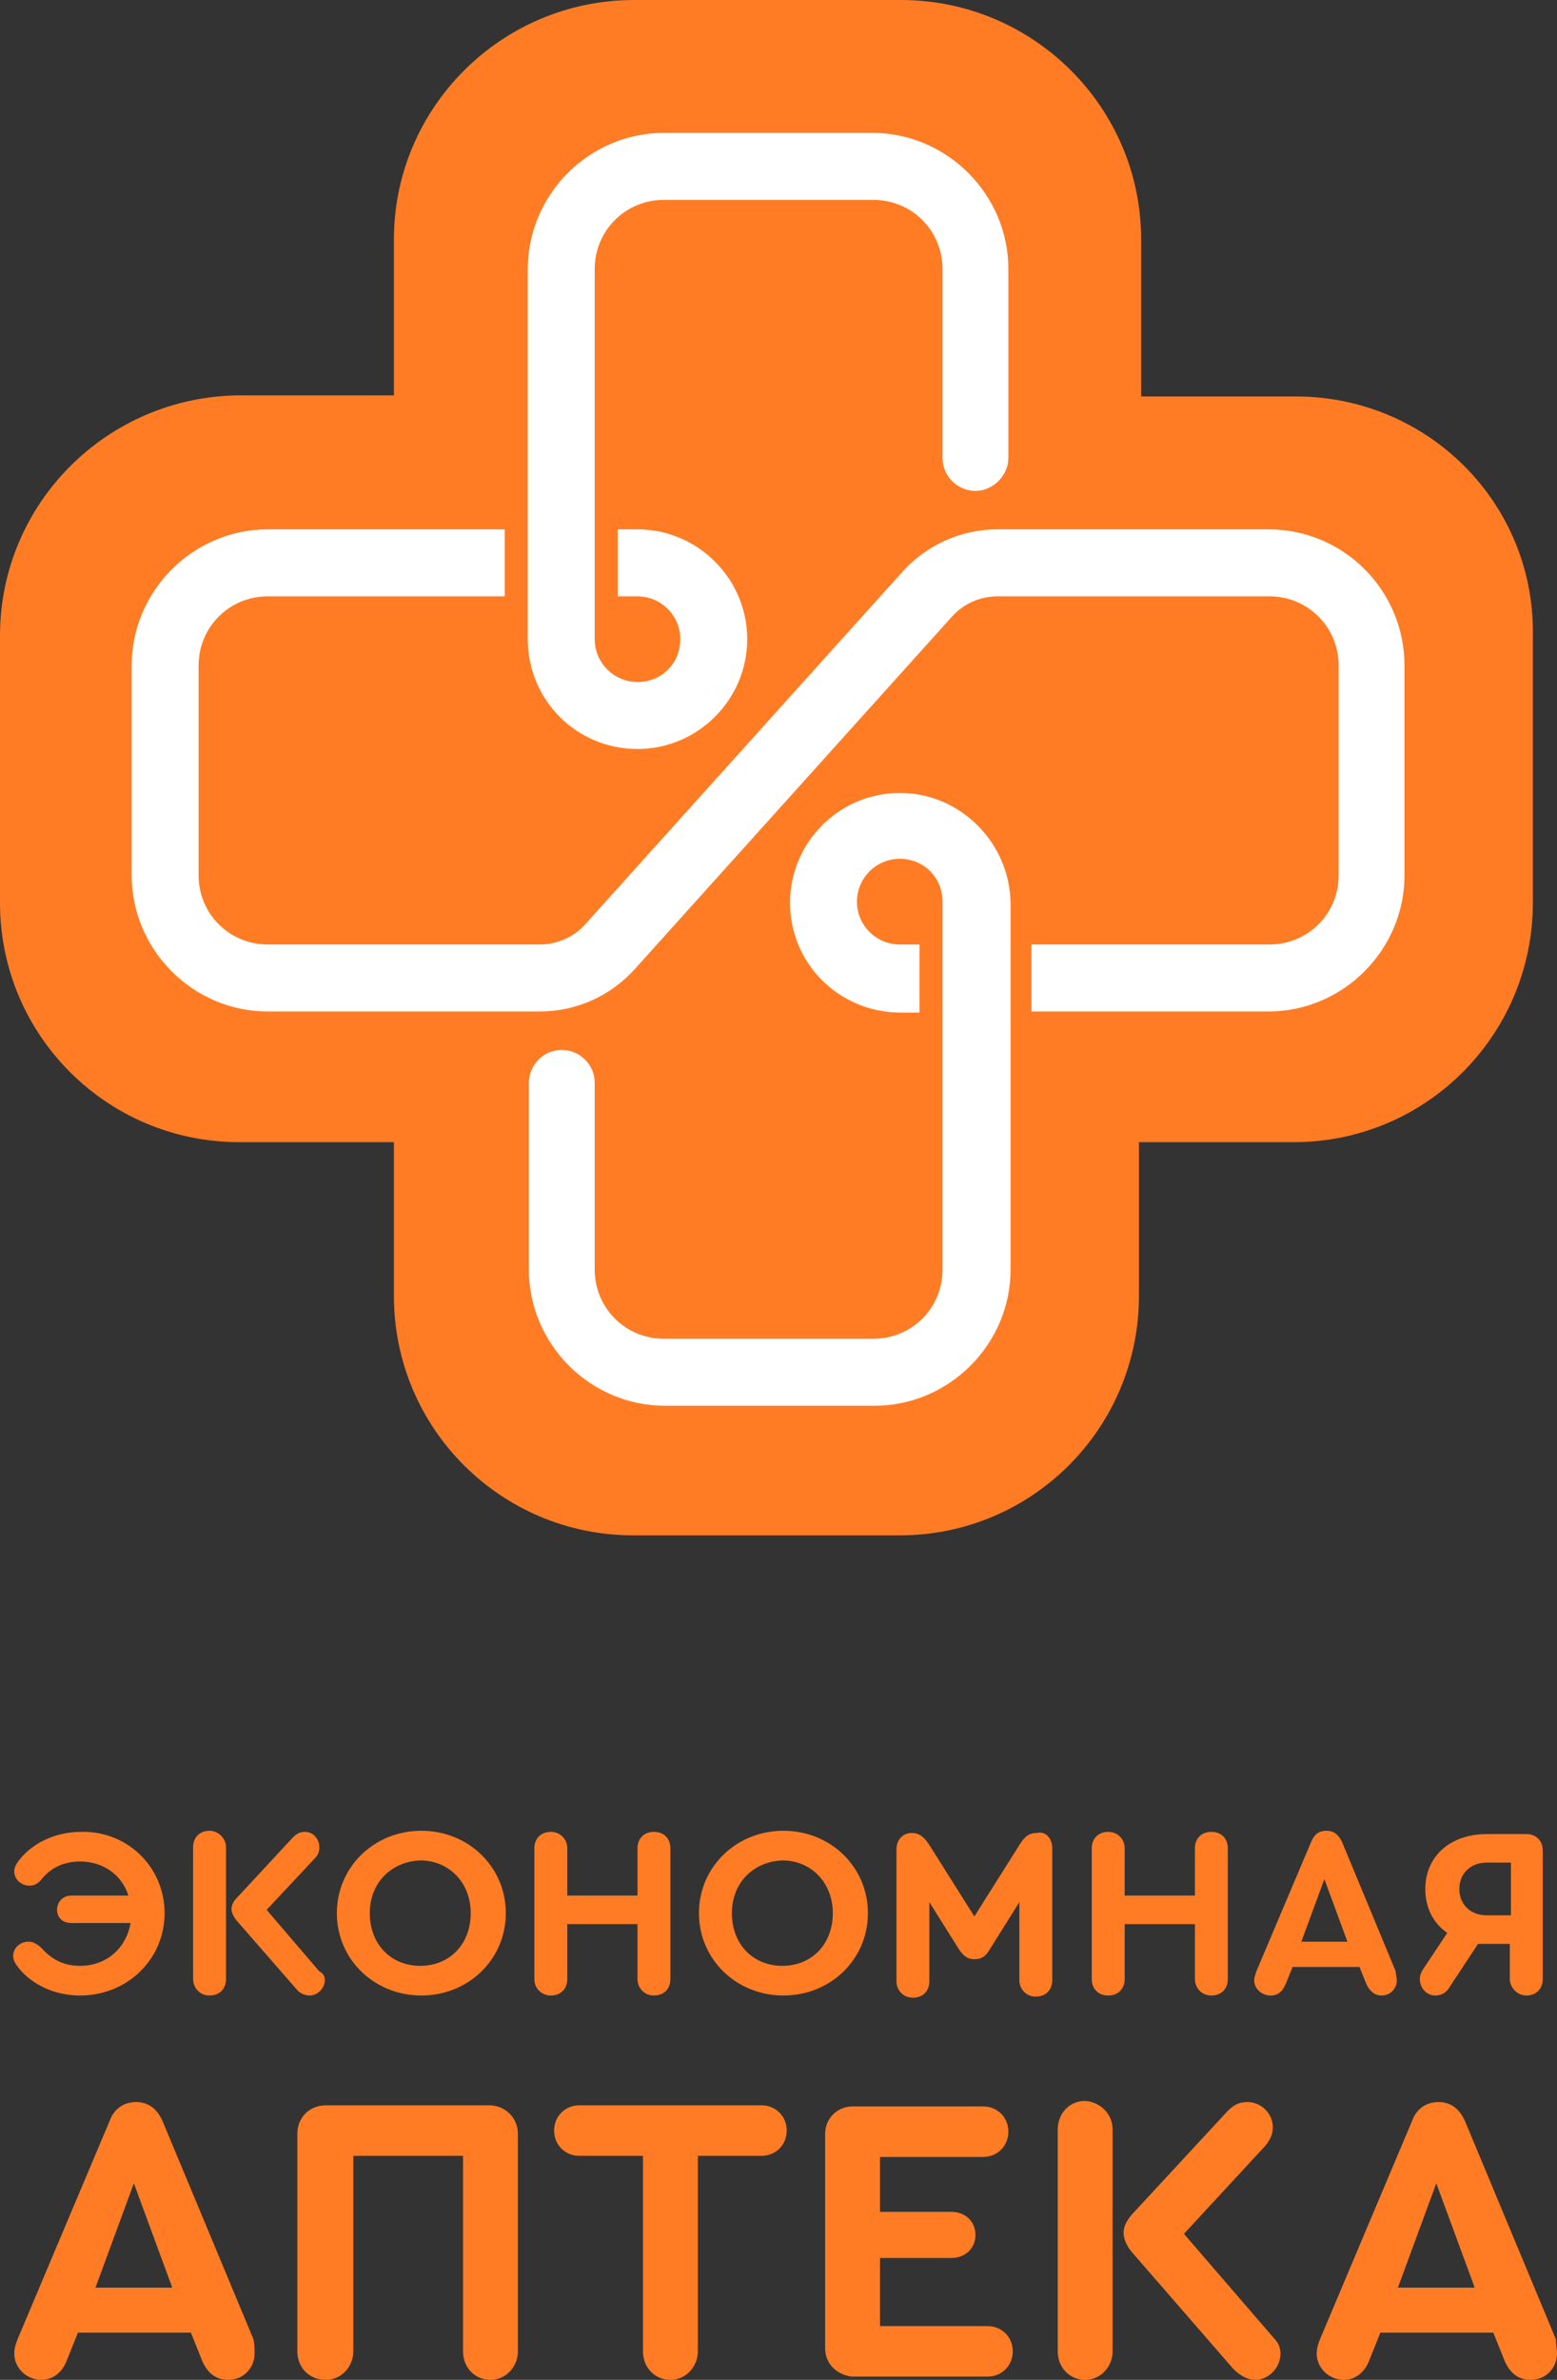
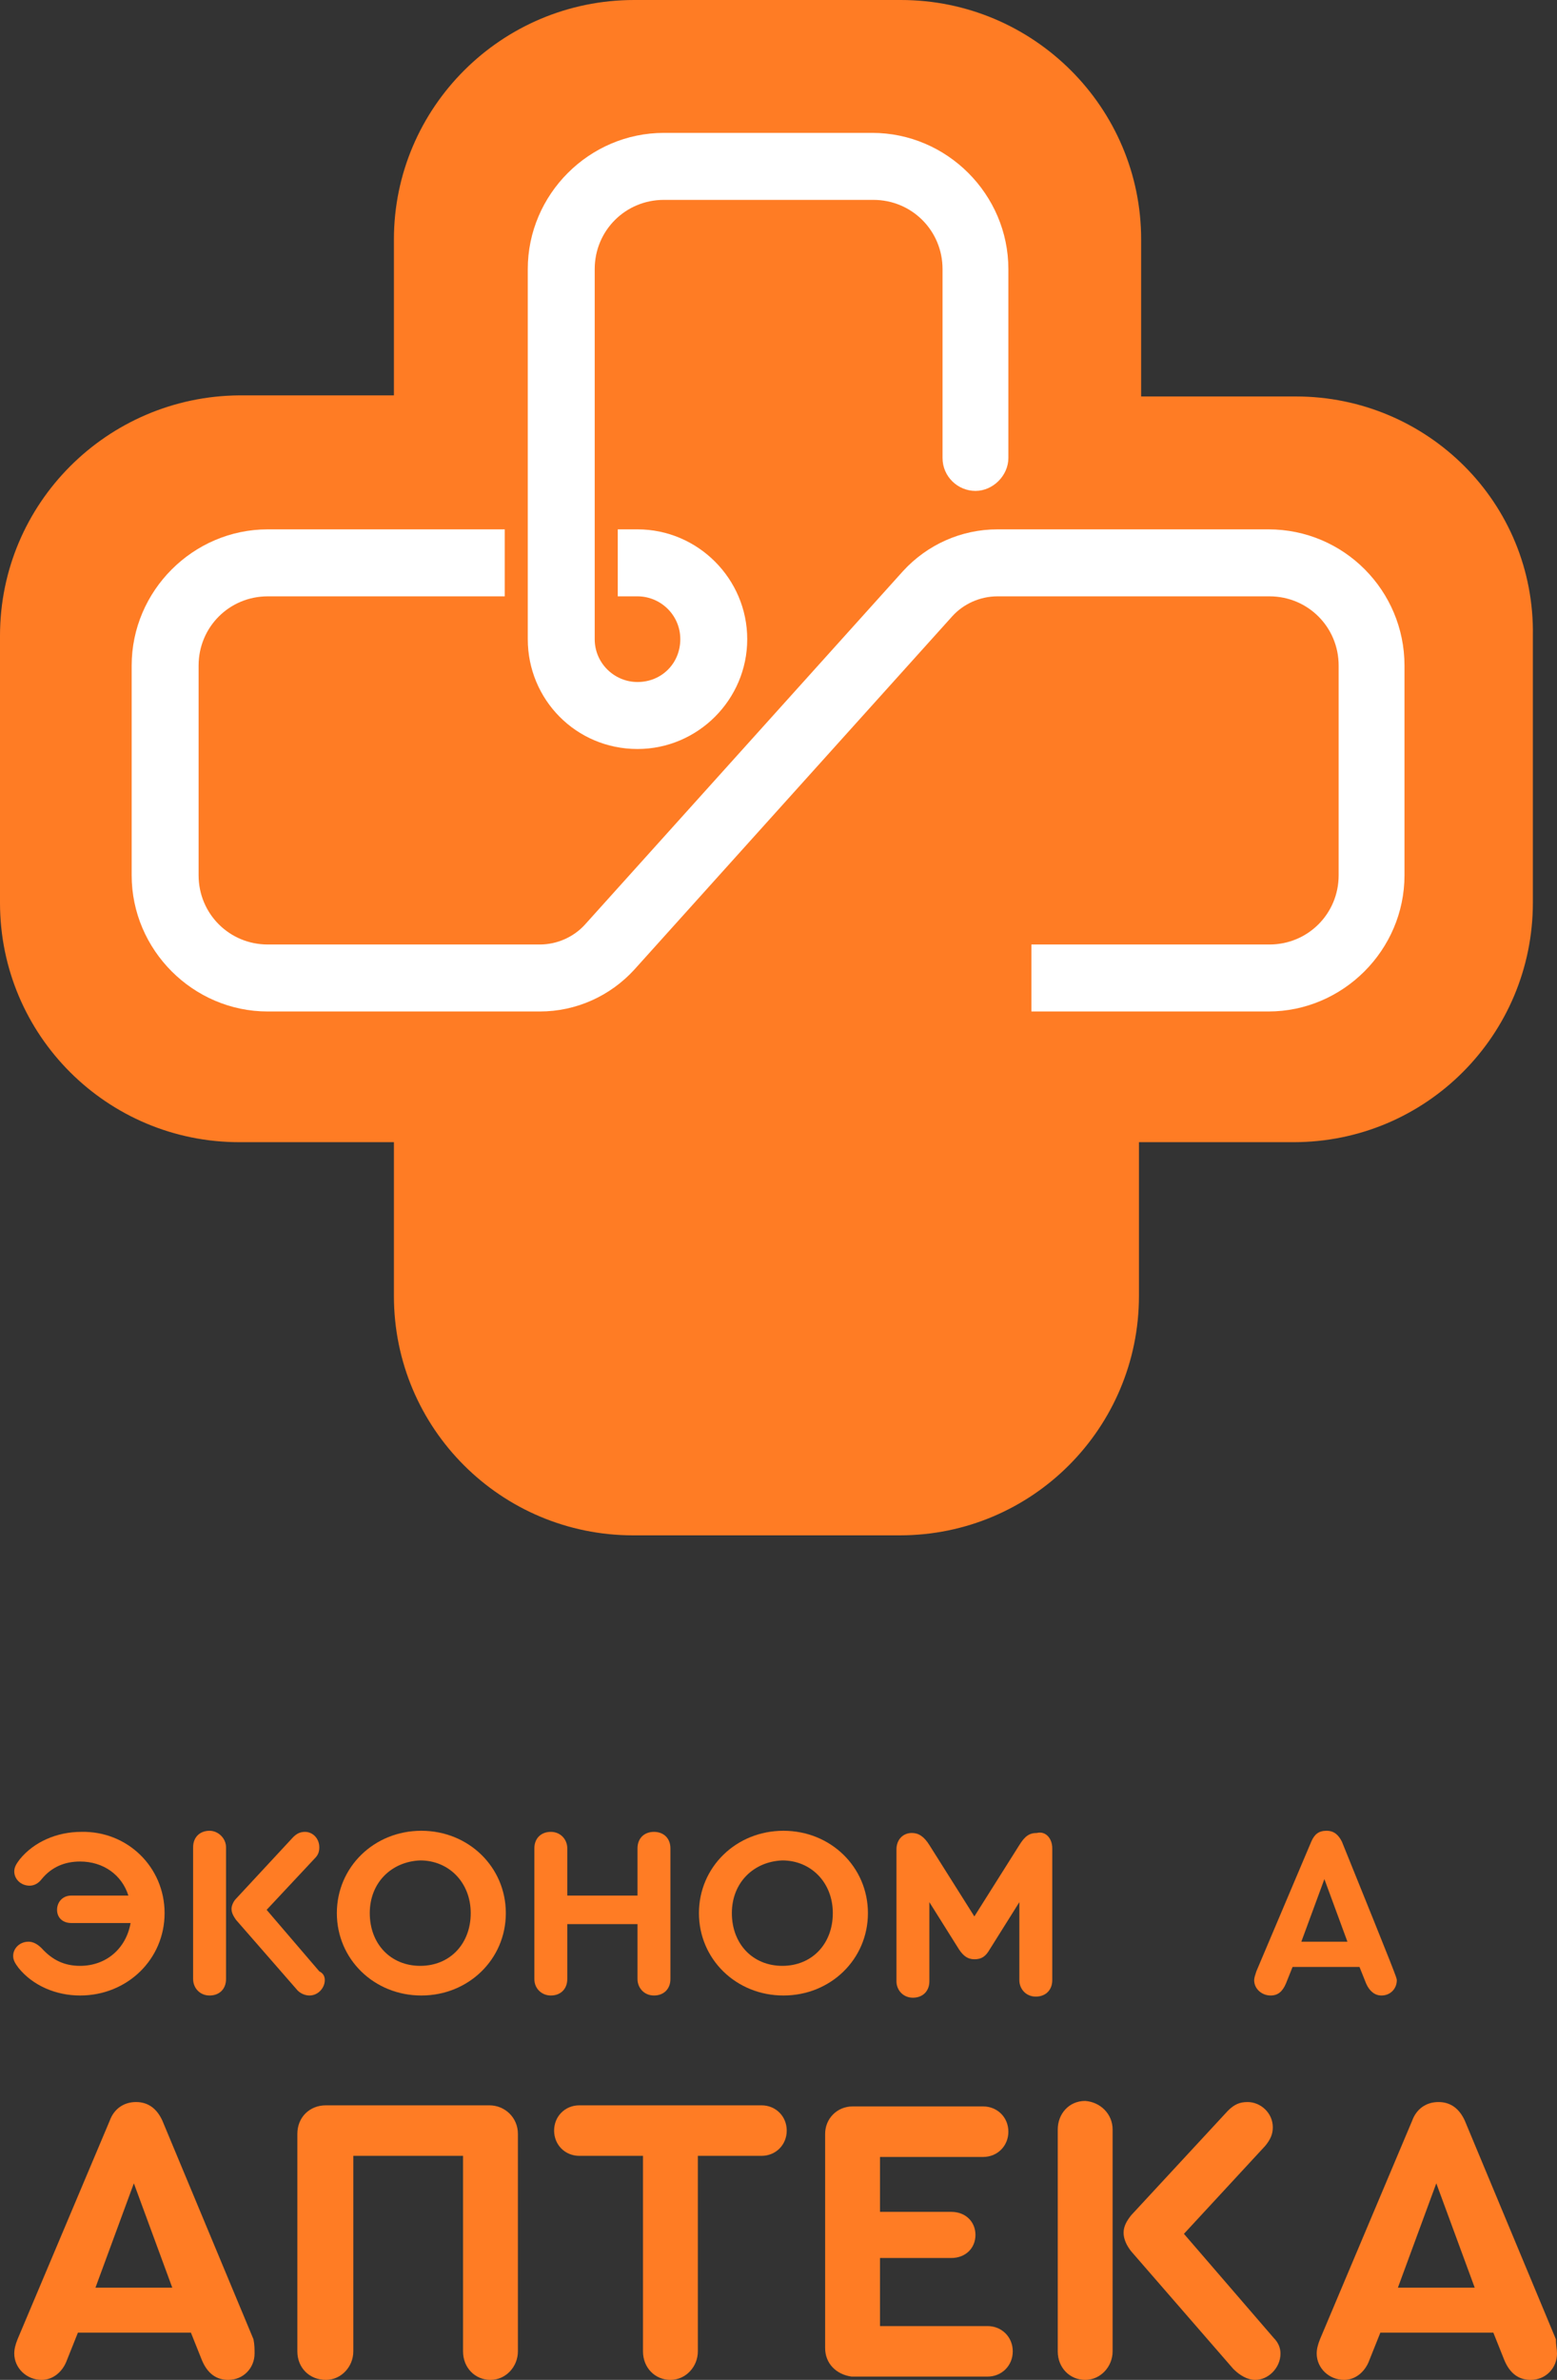
<svg xmlns="http://www.w3.org/2000/svg" id="Слой_1" x="0px" y="0px" viewBox="0 0 141.9 216.7" xml:space="preserve">
  <rect x="0" y="0" width="141.9" height="216.7" fill="#333333" stroke="none" />
  <g>
    <g>
      <path fill="#FF7C24" d="M118.1,36.1H104V21.8C104,9.8,94.2,0,82.1,0H57.8C45.7,0,35.9,9.8,35.9,21.8v14.2H21.8 C9.8,36.1,0,45.8,0,57.9v24.3c0,12.1,9.8,21.8,21.8,21.8h14.1v14c0,12.1,9.8,21.8,21.8,21.8h24.3c12.1,0,21.8-9.8,21.8-21.8v-14 h14.1c12.1,0,21.8-9.8,21.8-21.8V57.9C139.9,45.8,130.1,36.1,118.1,36.1z" />
    </g>
    <g>
      <g>
        <path fill="#FFFFFF" d="M58.1,68.2c5.5,0,10-4.5,10-10s-4.5-10-10-10c0,0-1.8,0-1.8,0v6.1c0,0,1.8,0,1.8,0c2.1,0,3.9,1.7,3.9,3.9 s-1.7,3.9-3.9,3.9c-2.1,0-3.9-1.7-3.9-3.9V24.5c0-3.5,2.8-6.3,6.3-6.3h19.1c3.5,0,6.3,2.8,6.3,6.3v17.2c0,1.7,1.4,3,3,3 s3-1.4,3-3V24.5c0-6.8-5.6-12.4-12.4-12.4H60.5c-6.8,0-12.4,5.6-12.4,12.4v33.7C48.1,63.7,52.5,68.2,58.1,68.2z" />
-         <path fill="#FFFFFF" d="M82,72.2c-5.5,0-10,4.5-10,10c0,5.5,4.4,9.9,9.9,10l1.9,0V86H82c-2.1,0-3.9-1.7-3.9-3.9 c0-2.1,1.7-3.9,3.9-3.9s3.9,1.7,3.9,3.9v33.5c0,3.5-2.8,6.3-6.3,6.3H60.5c-3.5,0-6.3-2.8-6.3-6.3v-17c0-1.7-1.4-3-3-3 c-1.7,0-3,1.4-3,3v17c0,6.8,5.6,12.4,12.4,12.4h19.1c6.8,0,12.4-5.6,12.4-12.4V82.2C92,76.7,87.5,72.2,82,72.2z" />
        <path fill="#FFFFFF" d="M115.6,48.2H90.9c-3.3,0-6.4,1.4-8.6,3.8l-29,32.2c-1,1.1-2.5,1.8-4.1,1.8H24.4c-3.5,0-6.3-2.8-6.3-6.3 V60.6c0-3.5,2.8-6.3,6.3-6.3l21.6,0v-6.1h-2.6h-19c-6.8,0-12.4,5.6-12.4,12.4v19.1c0,6.8,5.6,12.4,12.4,12.4h24.8 c3.3,0,6.4-1.4,8.6-3.8l29-32.2c1-1.1,2.5-1.8,4.1-1.8h24.8c3.5,0,6.3,2.8,6.3,6.3v19.1c0,3.5-2.8,6.3-6.3,6.3L94,86v6.1h21.6 c6.8,0,12.4-5.6,12.4-12.4V60.6C128,53.8,122.5,48.2,115.6,48.2z" />
      </g>
    </g>
    <g>
      <path fill="#FF7C24" d="M23.2,214.3c0,1.3-1,2.4-2.4,2.4c-1.1,0-1.9-0.6-2.4-1.8l-1-2.5H7.1l-1,2.5c-0.4,1.1-1.3,1.8-2.3,1.8 c-1.4,0-2.5-1.1-2.5-2.4c0-0.4,0.1-0.8,0.3-1.3l8.4-19.9c0.4-1.1,1.3-1.7,2.4-1.7c1.1,0,1.9,0.6,2.4,1.7l8.3,19.9 C23.2,213.5,23.2,213.9,23.2,214.3z M8.7,208.3h7l-3.5-9.5L8.7,208.3z" />
      <path fill="#FF7C24" d="M27.1,214.1v-19.8c0-1.5,1.1-2.6,2.6-2.6h14.9c1.4,0,2.6,1.1,2.6,2.6v19.8c0,1.4-1.1,2.6-2.5,2.6 c-1.4,0-2.5-1.1-2.5-2.6v-17.8h-10v17.8c0,1.4-1.1,2.6-2.5,2.6C28.2,216.7,27.1,215.6,27.1,214.1z" />
      <path fill="#FF7C24" d="M58.6,214.1v-17.8h-5.8c-1.3,0-2.3-1-2.3-2.3c0-1.3,1-2.3,2.3-2.3h16.6c1.3,0,2.3,1,2.3,2.3 c0,1.3-1,2.3-2.3,2.3h-5.8v17.8c0,1.4-1.1,2.6-2.5,2.6C59.7,216.7,58.6,215.6,58.6,214.1z" />
      <path fill="#FF7C24" d="M75.2,213.8v-19.5c0-1.4,1.1-2.5,2.5-2.5h11.9c1.3,0,2.3,1,2.3,2.3c0,1.3-1,2.3-2.3,2.3h-9.4v5h6.5 c1.3,0,2.2,0.9,2.2,2.1c0,1.2-0.9,2.1-2.2,2.1h-6.5v6.2H90c1.3,0,2.3,1,2.3,2.3c0,1.3-1,2.3-2.3,2.3H77.6 C76.2,216.2,75.2,215.2,75.2,213.8z" />
      <path fill="#FF7C24" d="M101.4,193.9v20.2c0,1.4-1.1,2.6-2.5,2.6c-1.4,0-2.5-1.1-2.5-2.6v-20.2c0-1.4,1-2.6,2.5-2.6 C100.3,191.4,101.4,192.5,101.4,193.9z M116.7,214.3c0,1.3-1.1,2.4-2.3,2.4c-0.7,0-1.4-0.4-2-1l-9.3-10.7 c-0.4-0.5-0.7-1.1-0.7-1.7c0-0.6,0.3-1.1,0.7-1.6l8.8-9.5c0.6-0.6,1.1-0.8,1.8-0.8c1.2,0,2.3,1,2.3,2.3c0,0.6-0.2,1.1-0.7,1.7 l-7.4,8l8.2,9.5C116.5,213.3,116.7,213.8,116.7,214.3z" />
      <path fill="#FF7C24" d="M141.9,214.3c0,1.3-1,2.4-2.4,2.4c-1.1,0-1.9-0.6-2.4-1.8l-1-2.5h-10.3l-1,2.5c-0.4,1.1-1.3,1.8-2.3,1.8 c-1.4,0-2.5-1.1-2.5-2.4c0-0.4,0.1-0.8,0.3-1.3l8.4-19.9c0.4-1.1,1.3-1.7,2.4-1.7c1.1,0,1.9,0.6,2.4,1.7l8.3,19.9 C141.8,213.5,141.9,213.9,141.9,214.3z M127.4,208.3h7l-3.5-9.5L127.4,208.3z" />
    </g>
    <g>
      <path fill="#FF7C24" d="M15,174.2c0,4.2-3.4,7.5-7.7,7.5c-2.2,0-4.3-0.9-5.6-2.5c-0.3-0.4-0.5-0.7-0.5-1.1c0-0.7,0.6-1.3,1.4-1.3 c0.4,0,0.8,0.2,1.2,0.6c1,1.1,2.1,1.6,3.5,1.6c2.4,0,4.2-1.6,4.6-3.9H6.5c-0.8,0-1.3-0.5-1.3-1.2c0-0.7,0.5-1.3,1.3-1.3h5.2 c-0.6-1.9-2.3-3.1-4.4-3.1c-1.4,0-2.6,0.5-3.5,1.6c-0.3,0.4-0.7,0.6-1.1,0.6c-0.8,0-1.4-0.6-1.4-1.3c0-0.4,0.2-0.7,0.5-1.1 c1.3-1.6,3.4-2.5,5.6-2.5C11.6,166.7,15,170,15,174.2z" />
      <path fill="#FF7C24" d="M20.6,168.2v12c0,0.9-0.6,1.5-1.5,1.5c-0.9,0-1.5-0.7-1.5-1.5v-12c0-0.9,0.6-1.5,1.5-1.5 C19.9,166.7,20.6,167.4,20.6,168.2z M29.6,180.3c0,0.7-0.6,1.4-1.4,1.4c-0.4,0-0.9-0.2-1.2-0.6l-5.5-6.3c-0.2-0.3-0.4-0.6-0.4-1 c0-0.3,0.2-0.7,0.4-0.9l5.2-5.6c0.3-0.3,0.6-0.5,1.1-0.5c0.7,0,1.3,0.6,1.3,1.4c0,0.4-0.1,0.7-0.4,1l-4.4,4.7l4.8,5.6 C29.5,179.7,29.6,180,29.6,180.3z" />
      <path fill="#FF7C24" d="M46.1,174.2c0,4.2-3.4,7.5-7.7,7.5s-7.7-3.3-7.7-7.5s3.4-7.5,7.7-7.5C42.7,166.7,46.1,170,46.1,174.2z M33.7,174.2c0,2.8,1.9,4.8,4.6,4.8c2.7,0,4.6-2,4.6-4.8s-2-4.8-4.6-4.8C35.7,169.5,33.7,171.4,33.7,174.2z" />
      <path fill="#FF7C24" d="M48.7,180.2v-11.9c0-0.9,0.6-1.5,1.5-1.5c0.9,0,1.5,0.7,1.5,1.5v4.3h6.4v-4.3c0-0.9,0.6-1.5,1.5-1.5 c0.9,0,1.5,0.6,1.5,1.5v11.9c0,0.9-0.6,1.5-1.5,1.5c-0.9,0-1.5-0.7-1.5-1.5v-5h-6.4v5c0,0.9-0.6,1.5-1.5,1.5 C49.4,181.7,48.7,181.1,48.7,180.2z" />
      <path fill="#FF7C24" d="M79.1,174.2c0,4.2-3.4,7.5-7.7,7.5s-7.7-3.3-7.7-7.5s3.4-7.5,7.7-7.5C75.7,166.7,79.1,170,79.1,174.2z M66.7,174.2c0,2.8,1.9,4.8,4.6,4.8c2.7,0,4.6-2,4.6-4.8s-2-4.8-4.6-4.8C68.7,169.5,66.7,171.4,66.7,174.2z" />
      <path fill="#FF7C24" d="M95.9,168.3v12c0,0.9-0.6,1.5-1.5,1.5c-0.9,0-1.5-0.7-1.5-1.5v-7.1l-2.7,4.3c-0.4,0.7-0.8,0.9-1.4,0.9 c-0.6,0-1-0.3-1.4-0.9l-2.7-4.3v7.2c0,0.9-0.6,1.5-1.5,1.5c-0.9,0-1.5-0.7-1.5-1.5v-12c0-0.9,0.6-1.5,1.4-1.5 c0.6,0,1.1,0.3,1.6,1.1l4.1,6.5l4.1-6.5c0.5-0.8,0.9-1.1,1.6-1.1C95.3,166.7,95.9,167.4,95.9,168.3z" />
-       <path fill="#FF7C24" d="M99.5,180.2v-11.9c0-0.9,0.6-1.5,1.5-1.5c0.9,0,1.5,0.7,1.5,1.5v4.3h6.4v-4.3c0-0.9,0.6-1.5,1.5-1.5 c0.9,0,1.5,0.6,1.5,1.5v11.9c0,0.9-0.6,1.5-1.5,1.5c-0.9,0-1.5-0.7-1.5-1.5v-5h-6.4v5c0,0.9-0.6,1.5-1.5,1.5 C100.1,181.7,99.5,181.1,99.5,180.2z" />
-       <path fill="#FF7C24" d="M127.3,180.3c0,0.8-0.6,1.4-1.4,1.4c-0.6,0-1.1-0.4-1.4-1.1l-0.6-1.5h-6.1l-0.6,1.5 c-0.3,0.7-0.7,1.1-1.4,1.1c-0.8,0-1.5-0.6-1.5-1.4c0-0.2,0.1-0.5,0.2-0.8l5-11.8c0.3-0.7,0.7-1,1.4-1s1.1,0.4,1.4,1l4.9,11.8 C127.2,179.8,127.3,180.1,127.3,180.3z M118.6,176.8h4.2l-2.1-5.7L118.6,176.8z" />
-       <path fill="#FF7C24" d="M140.6,168.5v11.7c0,0.9-0.6,1.5-1.5,1.5c-0.8,0-1.5-0.7-1.5-1.5V177h-2.1c-0.3,0-0.5,0-0.8,0l-2.7,4.1 c-0.3,0.4-0.7,0.6-1.2,0.6c-0.8,0-1.4-0.7-1.4-1.5c0-0.3,0.1-0.6,0.3-0.9l2.2-3.3c-1.3-0.9-2-2.3-2-4c0-3,2.3-5,5.6-5h3.6 C140,167,140.6,167.6,140.6,168.5z M137.7,169.6h-2.2c-1.5,0-2.5,1-2.5,2.4c0,1.4,1,2.4,2.5,2.4h2.2V169.6z" />
+       <path fill="#FF7C24" d="M127.3,180.3c0,0.8-0.6,1.4-1.4,1.4c-0.6,0-1.1-0.4-1.4-1.1l-0.6-1.5h-6.1l-0.6,1.5 c-0.3,0.7-0.7,1.1-1.4,1.1c-0.8,0-1.5-0.6-1.5-1.4c0-0.2,0.1-0.5,0.2-0.8l5-11.8c0.3-0.7,0.7-1,1.4-1s1.1,0.4,1.4,1C127.2,179.8,127.3,180.1,127.3,180.3z M118.6,176.8h4.2l-2.1-5.7L118.6,176.8z" />
    </g>
  </g>
</svg>